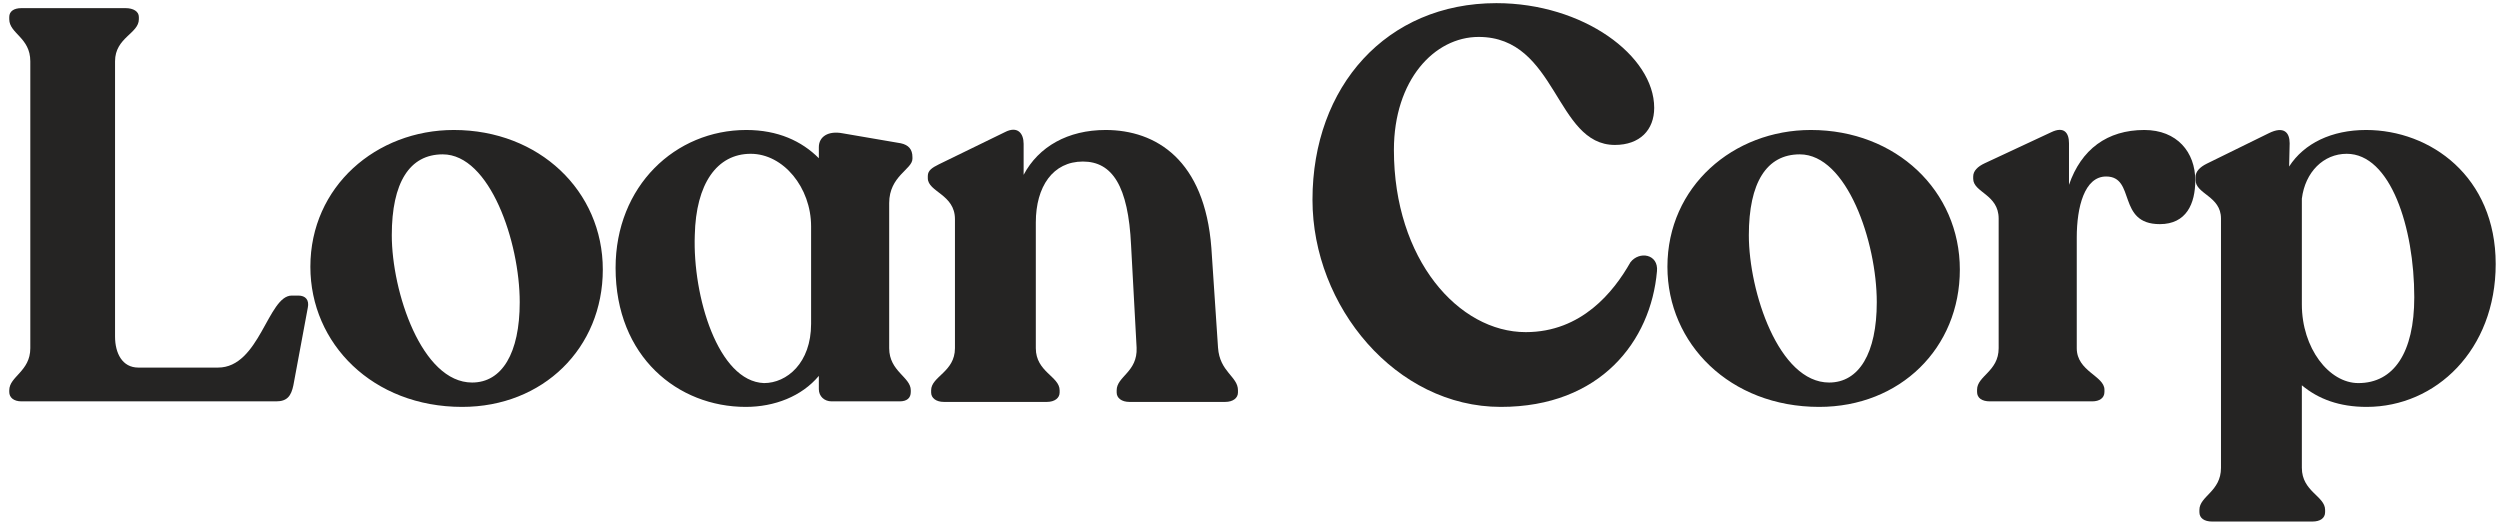
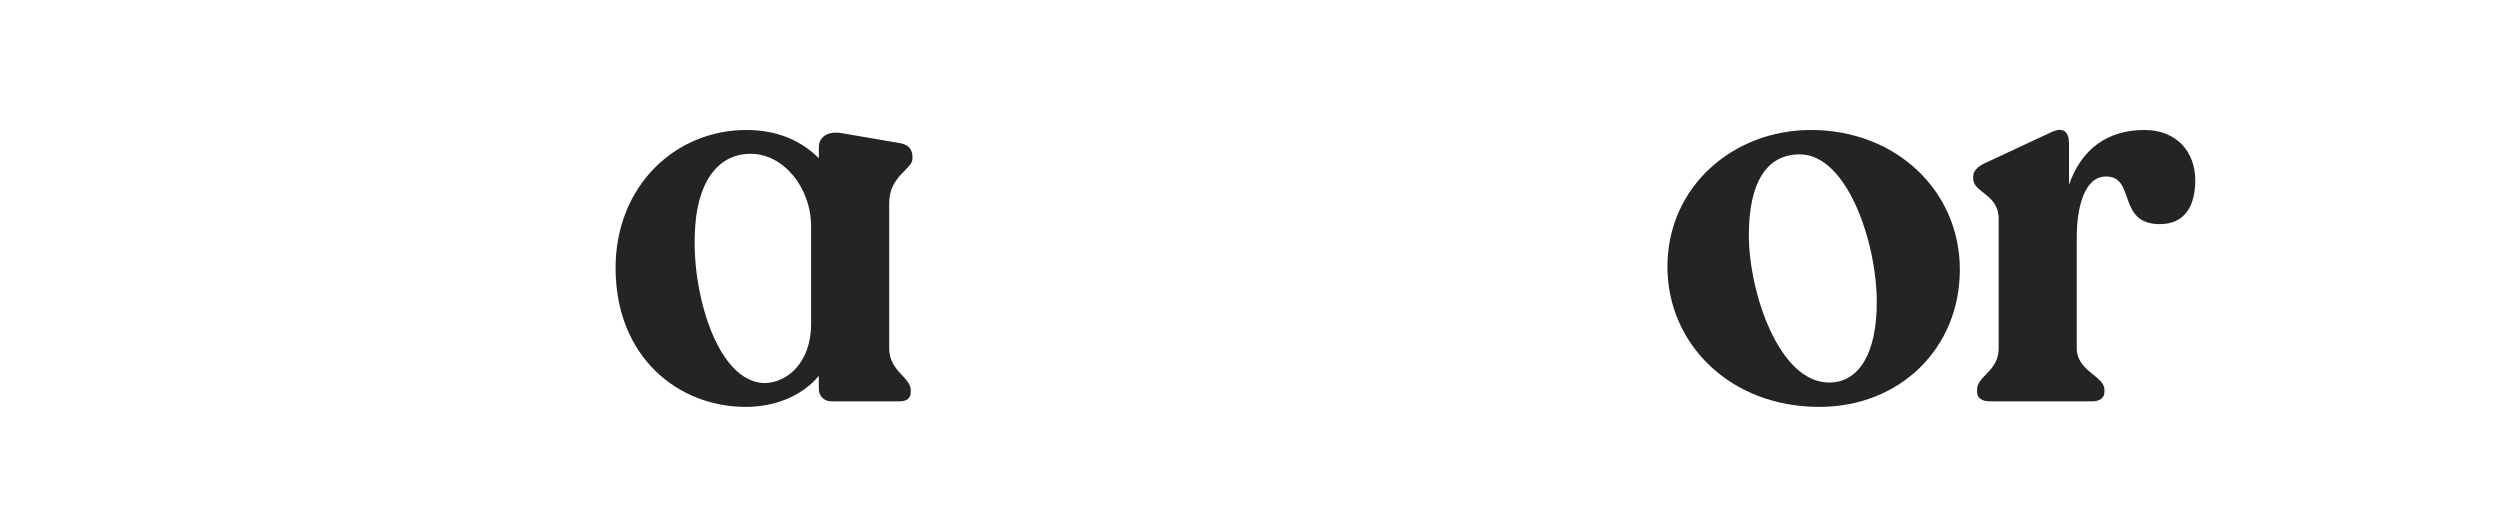
<svg xmlns="http://www.w3.org/2000/svg" width="162" height="34" viewBox="0 0 162 34" fill="none">
-   <path d="M1.39 26.008H17.899C18.617 26.008 18.868 25.649 19.011 24.967L19.945 19.943C20.052 19.441 19.801 19.153 19.334 19.153H18.904C17.36 19.153 16.822 23.819 14.13 23.819H8.963C7.922 23.819 7.455 22.886 7.455 21.809V3.972C7.455 2.429 8.998 2.178 8.998 1.245V1.101C8.998 0.742 8.64 0.527 8.137 0.527H1.39C0.888 0.527 0.6 0.742 0.6 1.101V1.245C0.6 2.178 1.964 2.429 1.964 3.972V22.563C1.964 24.07 0.6 24.393 0.6 25.29V25.398C0.6 25.757 0.888 26.008 1.39 26.008Z" fill="#252423" />
-   <path d="M29.946 26.367C35.186 26.367 39.062 22.563 39.062 17.467C39.062 12.37 34.934 8.423 29.408 8.423C24.383 8.423 20.112 12.083 20.112 17.287C20.112 22.276 24.168 26.367 29.946 26.367ZM30.592 24.788C27.326 24.788 25.388 18.902 25.388 15.242C25.388 11.832 26.537 10.002 28.69 10.002C31.74 10.002 33.678 15.672 33.678 19.584C33.678 22.886 32.53 24.788 30.592 24.788Z" fill="#252423" />
  <path d="M59.126 10.289V10.181C59.126 9.679 58.875 9.392 58.373 9.284L54.604 8.638C53.671 8.459 53.061 8.853 53.061 9.535V10.253C51.949 9.14 50.405 8.423 48.36 8.423C43.766 8.423 39.89 12.047 39.89 17.359C39.89 23.137 43.945 26.367 48.324 26.367C50.19 26.367 51.949 25.685 53.061 24.357V25.219C53.061 25.685 53.42 26.008 53.887 26.008H58.301C58.767 26.008 59.019 25.793 59.019 25.398V25.29C59.019 24.429 57.619 24.07 57.619 22.563V13.16C57.619 11.401 59.126 10.971 59.126 10.289ZM49.508 24.824C46.529 24.716 44.879 19.189 45.022 15.242C45.094 11.904 46.458 9.966 48.647 9.966C50.764 9.966 52.559 12.155 52.559 14.667V20.984C52.559 23.532 50.98 24.824 49.508 24.824Z" fill="#252423" />
-   <path d="M78.928 22.527L78.497 16.067C78.067 10.361 74.908 8.423 71.642 8.423C69.202 8.423 67.3 9.499 66.331 11.33V9.32C66.331 8.638 65.936 8.136 65.111 8.566L60.84 10.648C60.409 10.863 60.122 11.043 60.122 11.401V11.545C60.122 12.442 61.881 12.586 61.881 14.201V22.563C61.881 24.106 60.338 24.393 60.338 25.29V25.434C60.338 25.793 60.661 26.044 61.163 26.044H67.838C68.341 26.044 68.664 25.793 68.664 25.434V25.29C68.664 24.393 67.121 24.106 67.121 22.563V14.416C67.121 12.083 68.233 10.468 70.171 10.468C72.073 10.468 73.114 12.047 73.293 15.887L73.652 22.527C73.724 24.106 72.36 24.393 72.36 25.29V25.434C72.36 25.793 72.683 26.044 73.186 26.044H79.394C79.897 26.044 80.22 25.793 80.22 25.434V25.29C80.22 24.393 79.036 24.106 78.928 22.527Z" fill="#252423" />
-   <path d="M97.251 26.367C103.711 26.367 106.977 22.096 107.372 17.574C107.479 16.462 106.223 16.246 105.649 17C104.573 18.902 102.491 21.522 98.866 21.522C94.524 21.522 90.325 16.821 90.325 9.715C90.325 5.193 92.945 2.393 95.816 2.393C100.912 2.393 100.768 9.392 104.644 9.392C106.259 9.392 107.192 8.423 107.192 6.987C107.192 3.614 102.599 0.204 96.964 0.204C89.858 0.204 85.049 5.587 85.049 12.945C85.049 19.871 90.468 26.367 97.251 26.367Z" fill="#252423" />
  <path d="M117.883 26.367C123.122 26.367 126.998 22.563 126.998 17.467C126.998 12.37 122.871 8.423 117.344 8.423C112.32 8.423 108.049 12.083 108.049 17.287C108.049 22.276 112.105 26.367 117.883 26.367ZM118.529 24.788C115.263 24.788 113.325 18.902 113.325 15.242C113.325 11.832 114.473 10.002 116.627 10.002C119.677 10.002 121.615 15.672 121.615 19.584C121.615 22.886 120.467 24.788 118.529 24.788Z" fill="#252423" />
  <path d="M138.952 8.423C136.548 8.423 134.861 9.679 134.071 11.976V9.284C134.071 8.602 133.748 8.171 132.923 8.566L128.616 10.576C128.15 10.791 127.863 11.078 127.863 11.437V11.581C127.863 12.478 129.513 12.586 129.513 14.165V22.563C129.513 24.07 128.114 24.357 128.114 25.254V25.398C128.114 25.793 128.437 26.008 128.939 26.008H135.579C136.045 26.008 136.368 25.793 136.368 25.398V25.254C136.368 24.357 134.574 24.07 134.574 22.563V15.385C134.574 13.411 135.076 11.437 136.476 11.437C138.414 11.437 137.158 14.524 139.957 14.524C141.68 14.524 142.254 13.196 142.254 11.688C142.254 9.858 141.07 8.423 138.952 8.423Z" fill="#252423" />
-   <path d="M153.323 8.423C151.098 8.423 149.304 9.284 148.335 10.791L148.37 9.284C148.37 8.602 148.012 8.136 147.007 8.638L142.987 10.612C142.557 10.827 142.269 11.114 142.269 11.473V11.653C142.269 12.586 143.92 12.693 143.92 14.165V30.315C143.92 31.858 142.521 32.145 142.521 33.042V33.186C142.521 33.581 142.844 33.796 143.346 33.796H149.842C150.344 33.796 150.667 33.581 150.667 33.186V33.042C150.667 32.145 149.16 31.858 149.16 30.315V24.967C150.237 25.865 151.6 26.367 153.359 26.367C157.845 26.367 161.721 22.671 161.721 17.108C161.721 11.437 157.486 8.423 153.323 8.423ZM152.821 24.824C150.919 24.824 149.16 22.563 149.16 19.728V12.873C149.375 11.15 150.56 9.966 152.067 9.966C154.902 9.966 156.445 14.739 156.445 19.261C156.445 22.85 155.118 24.824 152.821 24.824Z" fill="#252423" />
</svg>